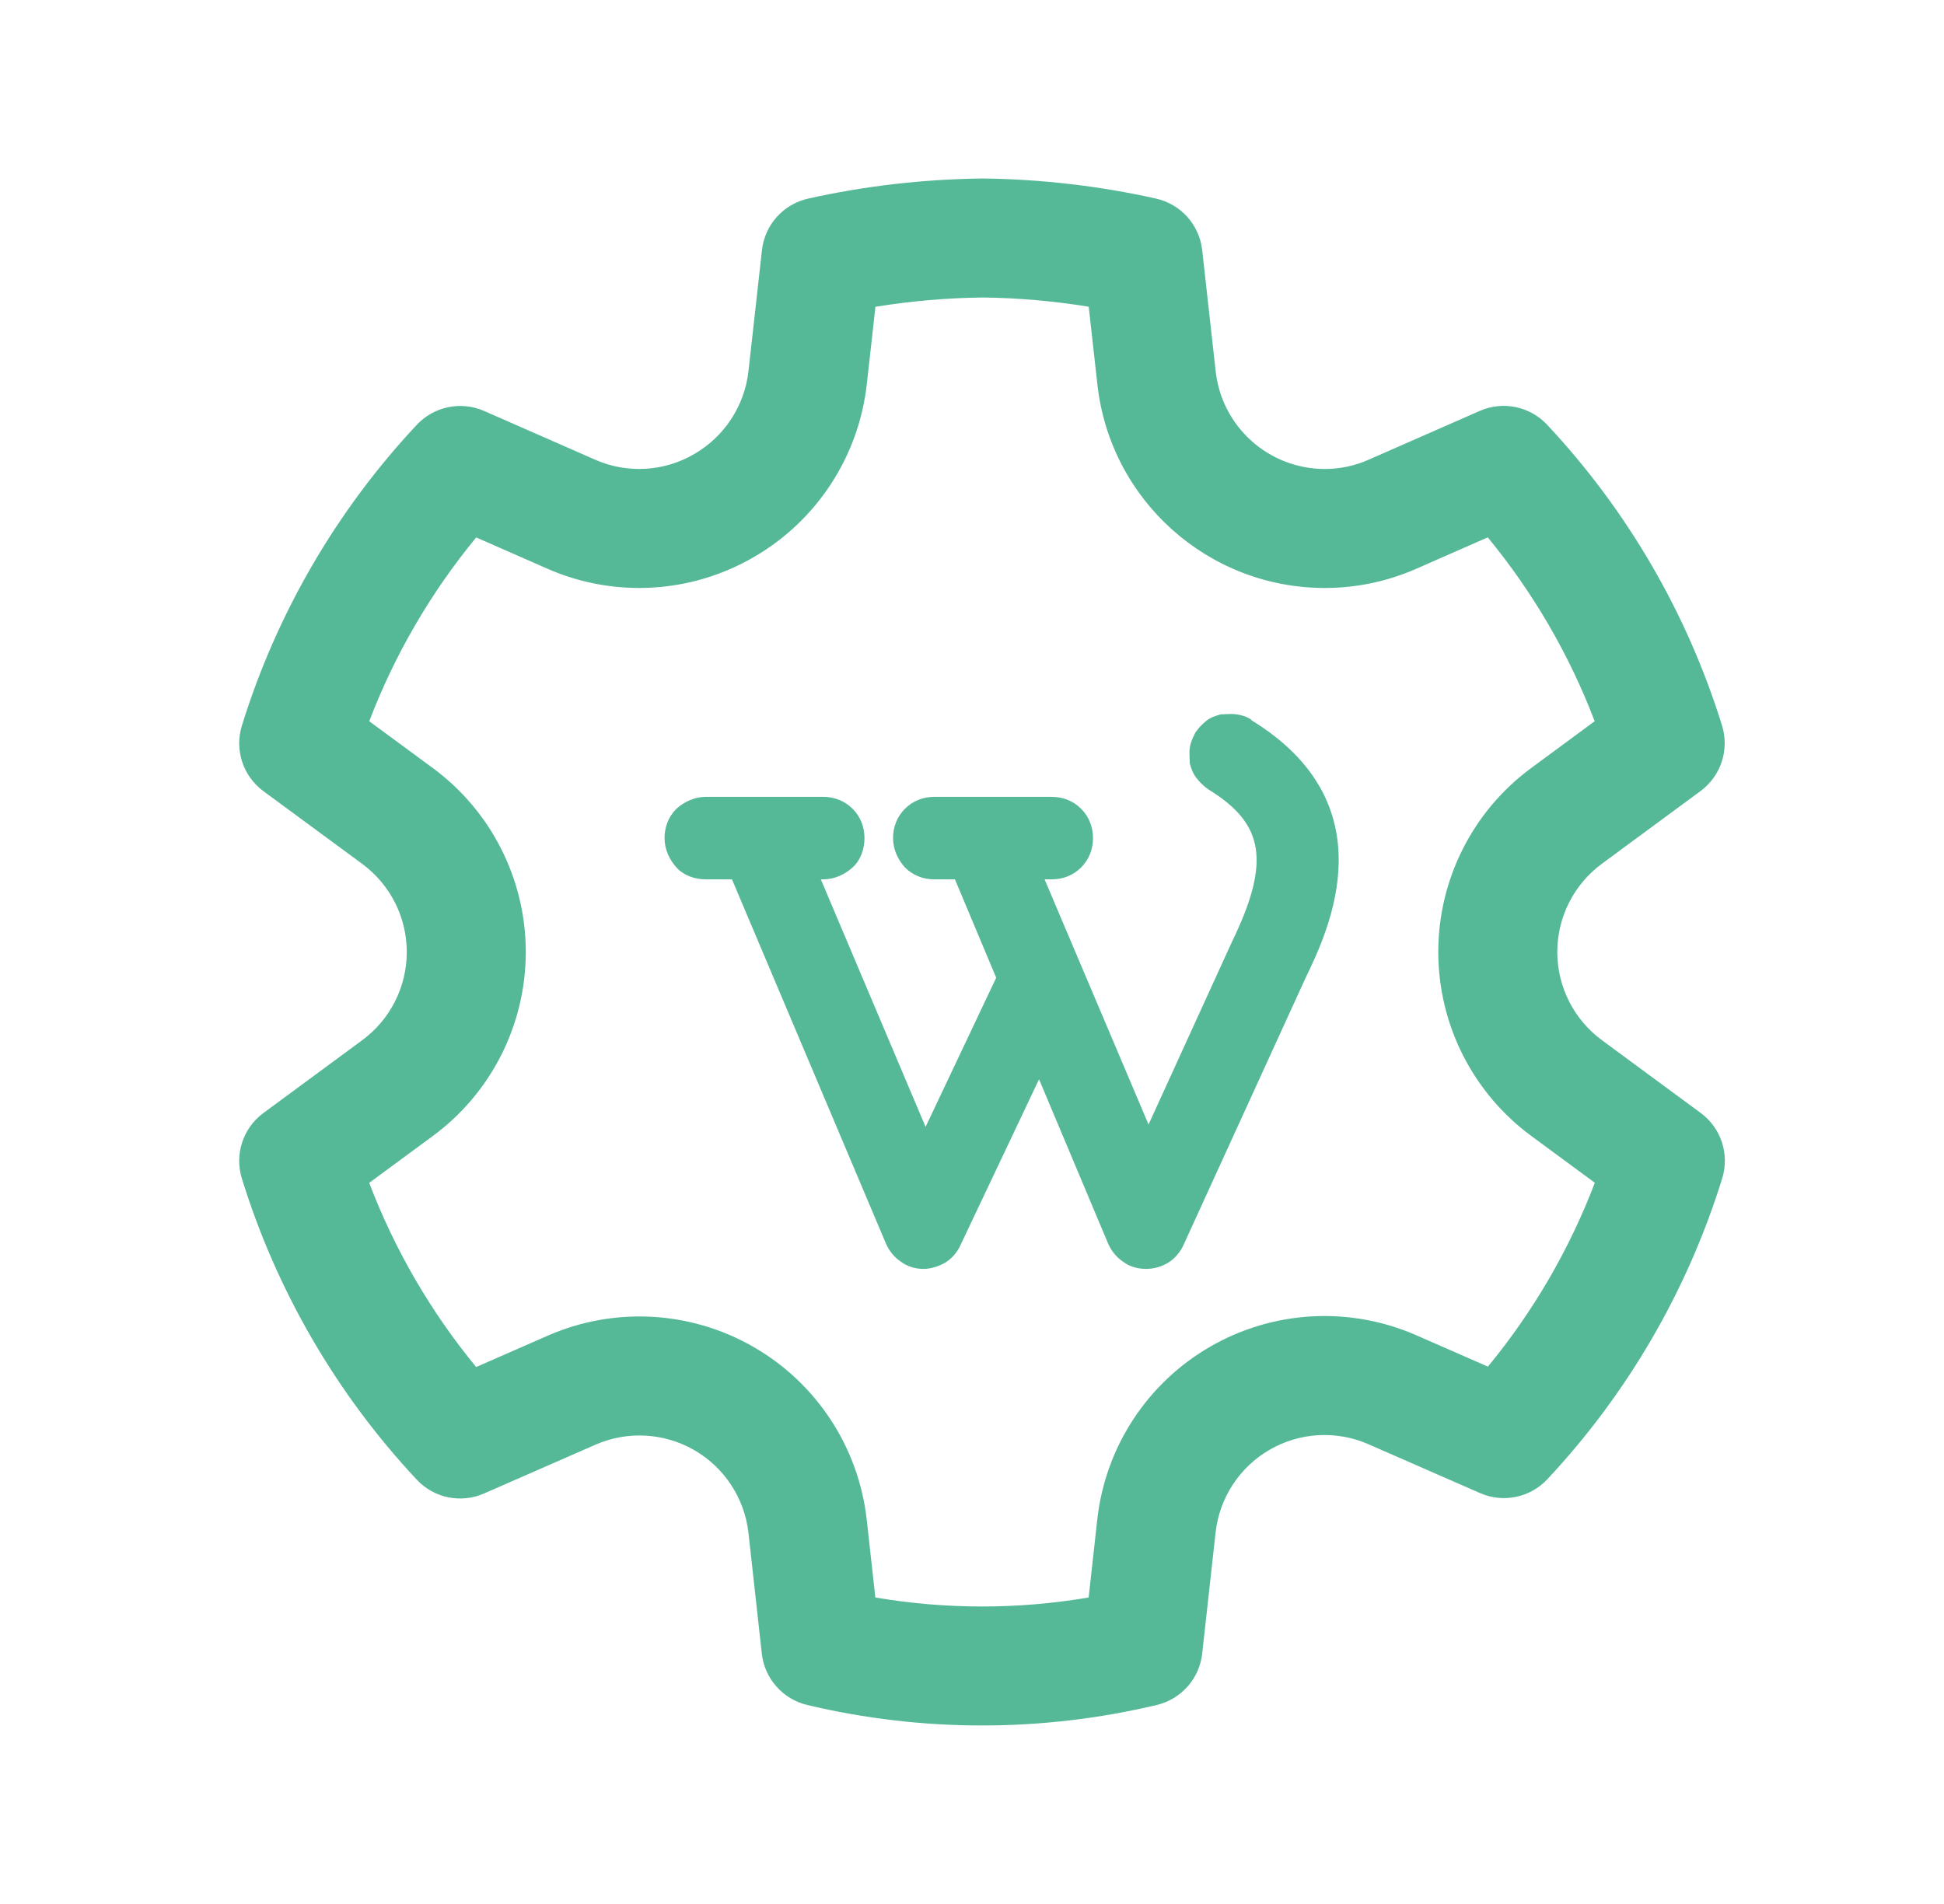
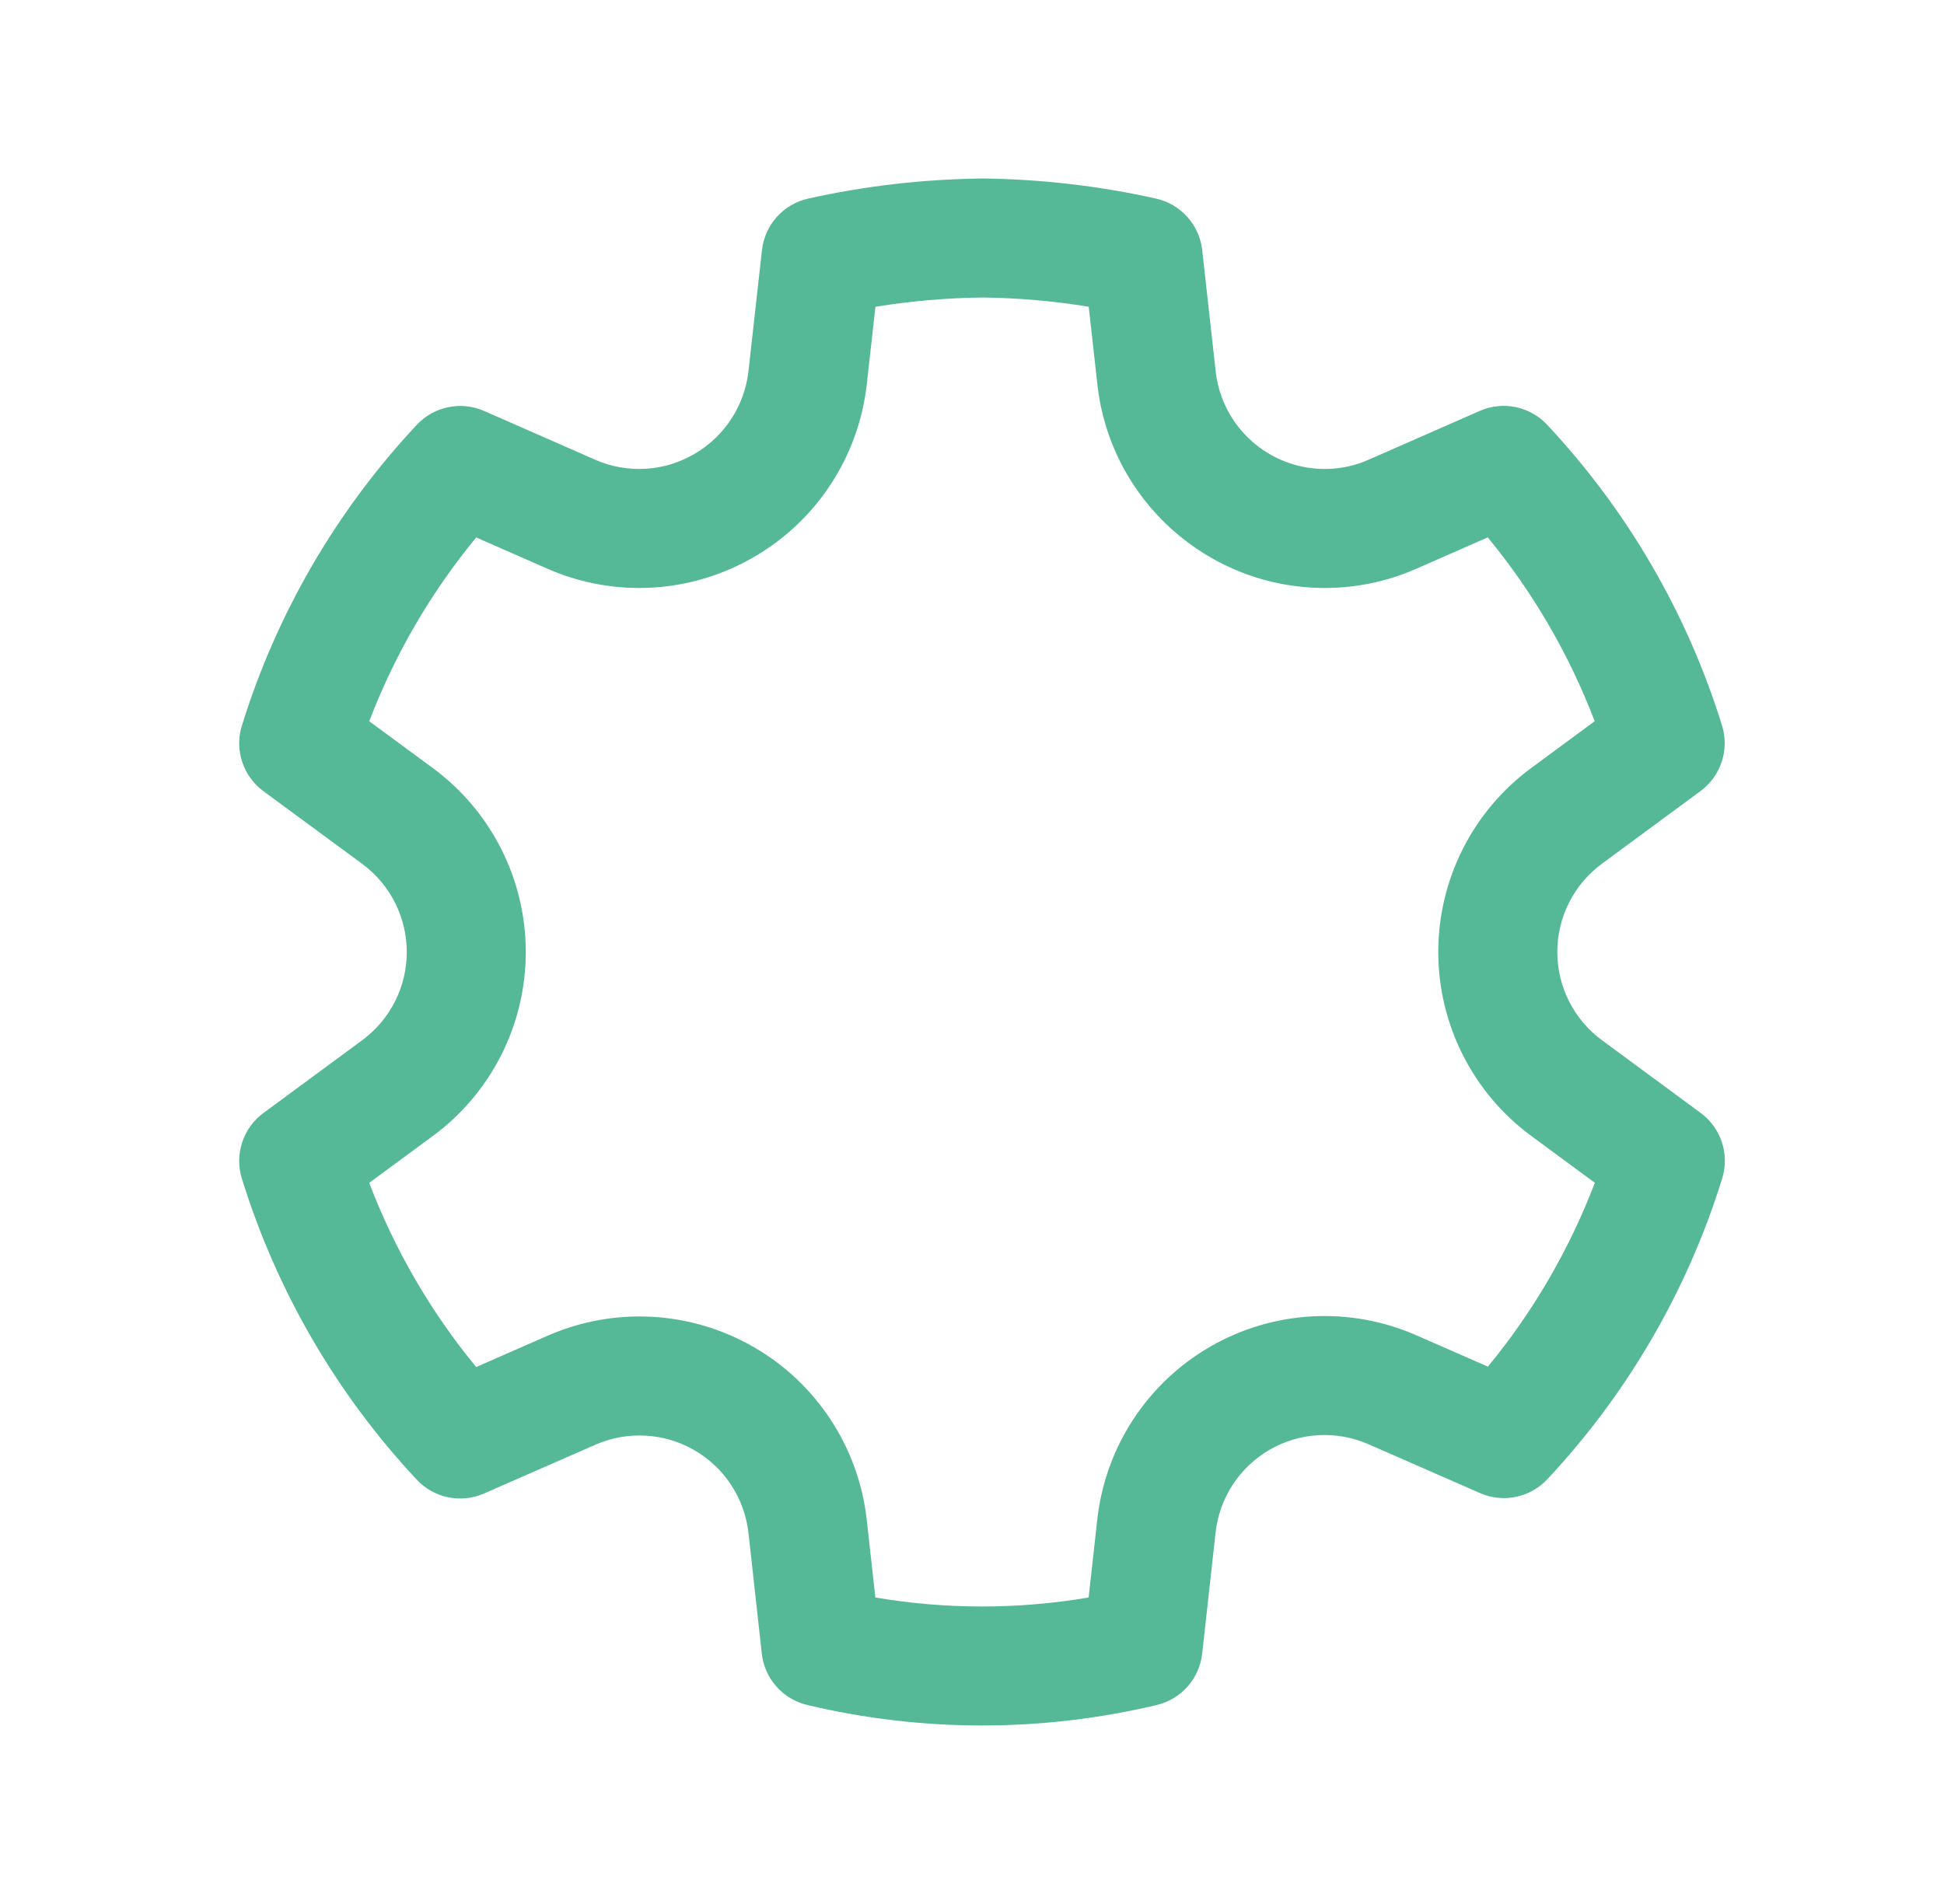
<svg xmlns="http://www.w3.org/2000/svg" width="49" height="48" viewBox="0 0 49 48" fill="none">
  <path d="M24.774 4.5C26.242 4.517 27.705 4.687 29.137 5.006C29.763 5.146 30.231 5.667 30.302 6.304L30.642 9.358C30.796 10.76 31.98 11.822 33.391 11.823C33.771 11.824 34.146 11.745 34.496 11.59L37.298 10.359C37.88 10.103 38.561 10.243 38.996 10.707C41.02 12.869 42.528 15.462 43.405 18.291C43.595 18.901 43.377 19.564 42.863 19.943L40.38 21.773C39.671 22.294 39.253 23.12 39.253 23.999C39.253 24.878 39.671 25.704 40.381 26.226L42.866 28.057C43.381 28.435 43.599 29.098 43.409 29.709C42.532 32.537 41.025 35.13 39.002 37.292C38.568 37.757 37.888 37.897 37.305 37.641L34.492 36.409C33.688 36.057 32.764 36.108 32.003 36.548C31.243 36.987 30.737 37.762 30.64 38.635L30.302 41.689C30.232 42.318 29.774 42.836 29.158 42.983C26.261 43.672 23.243 43.672 20.346 42.983C19.73 42.836 19.272 42.318 19.202 41.689L18.865 38.64C18.765 37.769 18.259 36.996 17.499 36.558C16.739 36.12 15.816 36.069 15.014 36.419L12.201 37.651C11.618 37.907 10.938 37.767 10.504 37.302C8.479 35.137 6.972 32.541 6.096 29.71C5.908 29.1 6.126 28.437 6.64 28.059L9.126 26.227C9.835 25.706 10.253 24.88 10.253 24.001C10.253 23.122 9.835 22.296 9.125 21.775L6.64 19.946C6.126 19.567 5.907 18.904 6.097 18.293C6.974 15.464 8.482 12.871 10.506 10.709C10.941 10.245 11.622 10.105 12.204 10.361L15.005 11.591C15.811 11.945 16.738 11.892 17.502 11.445C18.262 11.004 18.769 10.228 18.866 9.355L19.206 6.304C19.277 5.667 19.746 5.145 20.372 5.006C21.806 4.687 23.27 4.517 24.774 4.5ZM24.775 7.5C23.867 7.51 22.961 7.589 22.066 7.734L21.848 9.688C21.644 11.507 20.59 13.122 19.011 14.038C17.422 14.966 15.485 15.078 13.799 14.338L12.003 13.549C10.859 14.938 9.948 16.503 9.307 18.183L10.903 19.358C12.38 20.443 13.253 22.167 13.253 24.001C13.253 25.834 12.38 27.559 10.904 28.643L9.306 29.82C9.947 31.504 10.857 33.072 12.002 34.463L13.812 33.67C15.489 32.938 17.413 33.045 18.997 33.959C20.582 34.872 21.639 36.483 21.846 38.305L22.064 40.273C23.843 40.576 25.661 40.576 27.44 40.273L27.658 38.305C27.86 36.484 28.916 34.867 30.502 33.951C32.088 33.034 34.016 32.926 35.696 33.661L37.504 34.453C38.648 33.065 39.558 31.499 40.199 29.818L38.603 28.642C37.126 27.557 36.253 25.832 36.253 23.999C36.253 22.165 37.126 20.441 38.602 19.357L40.195 18.182C39.554 16.501 38.644 14.936 37.5 13.547L35.707 14.335C34.976 14.658 34.186 14.824 33.387 14.823C30.448 14.82 27.981 12.607 27.66 9.688L27.442 7.733C26.551 7.588 25.655 7.51 24.775 7.5Z" fill="#55B998" />
-   <path d="M31.55 18.149C31.43 18.069 31.31 18.029 31.17 18.009C31.03 17.989 30.89 18.009 30.77 18.009C30.63 18.049 30.51 18.089 30.41 18.169C30.31 18.249 30.21 18.349 30.13 18.469C30.07 18.589 30.01 18.709 29.99 18.849C29.97 18.989 29.99 19.109 29.99 19.249C30.03 19.389 30.07 19.509 30.17 19.629C30.25 19.729 30.35 19.829 30.47 19.909C31.87 20.769 32.03 21.729 31.05 23.749L28.95 28.349L26.33 22.169H26.51C26.79 22.169 27.05 22.069 27.25 21.869C27.45 21.669 27.55 21.409 27.55 21.129C27.55 20.849 27.45 20.589 27.25 20.389C27.05 20.189 26.79 20.089 26.51 20.089H23.55C23.27 20.089 23.01 20.189 22.81 20.389C22.61 20.589 22.51 20.849 22.51 21.129C22.51 21.409 22.63 21.669 22.81 21.869C23.01 22.069 23.27 22.169 23.55 22.169H24.07L25.11 24.649L23.33 28.409L20.69 22.169H20.75C21.03 22.169 21.29 22.049 21.49 21.869C21.69 21.689 21.79 21.409 21.79 21.129C21.79 20.849 21.69 20.589 21.49 20.389C21.29 20.189 21.03 20.089 20.75 20.089H17.79C17.51 20.089 17.25 20.209 17.05 20.389C16.85 20.589 16.75 20.849 16.75 21.129C16.75 21.409 16.87 21.669 17.05 21.869C17.23 22.069 17.51 22.169 17.79 22.169H18.45L22.33 31.349C22.41 31.529 22.53 31.689 22.71 31.809C22.87 31.929 23.07 31.989 23.27 31.989C23.47 31.989 23.65 31.929 23.83 31.829C23.99 31.729 24.13 31.569 24.21 31.389L26.19 27.209L27.93 31.349C28.01 31.529 28.13 31.689 28.31 31.809C28.47 31.929 28.67 31.989 28.89 31.989C29.09 31.989 29.29 31.929 29.45 31.829C29.61 31.729 29.75 31.569 29.83 31.389L32.91 24.649C33.49 23.449 35.01 20.269 31.53 18.149H31.55Z" fill="#55B998" />
</svg>